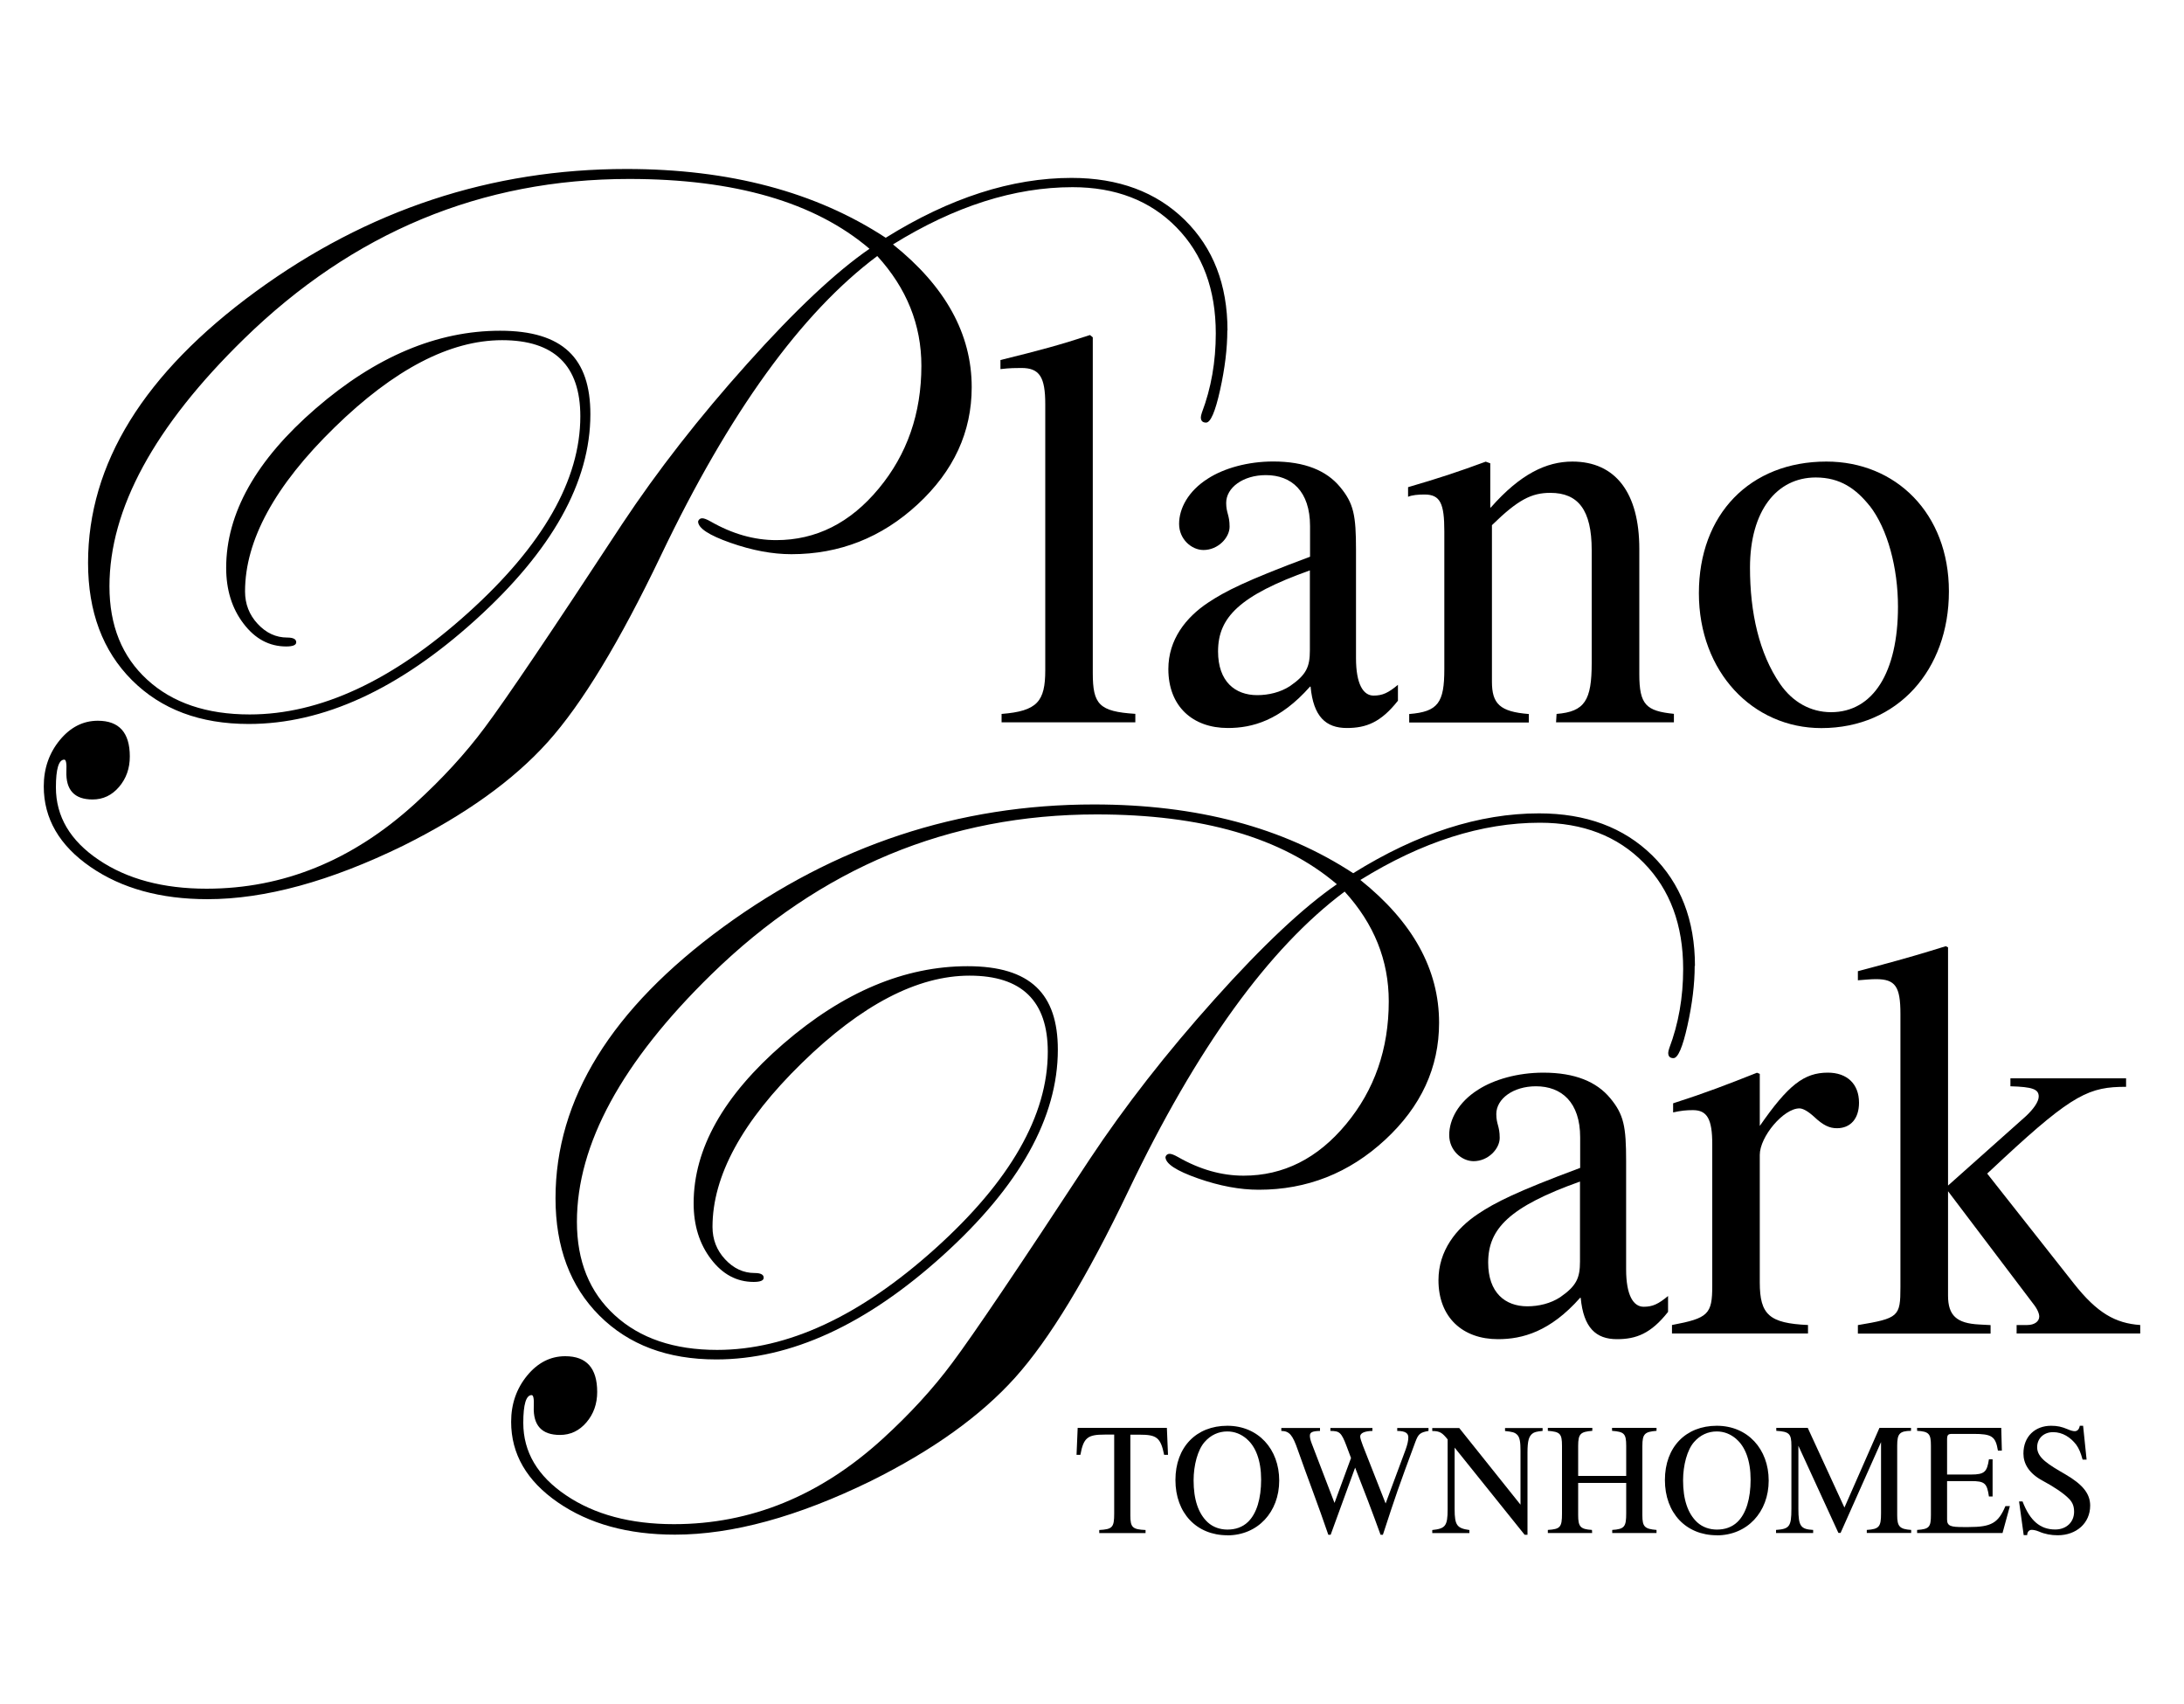
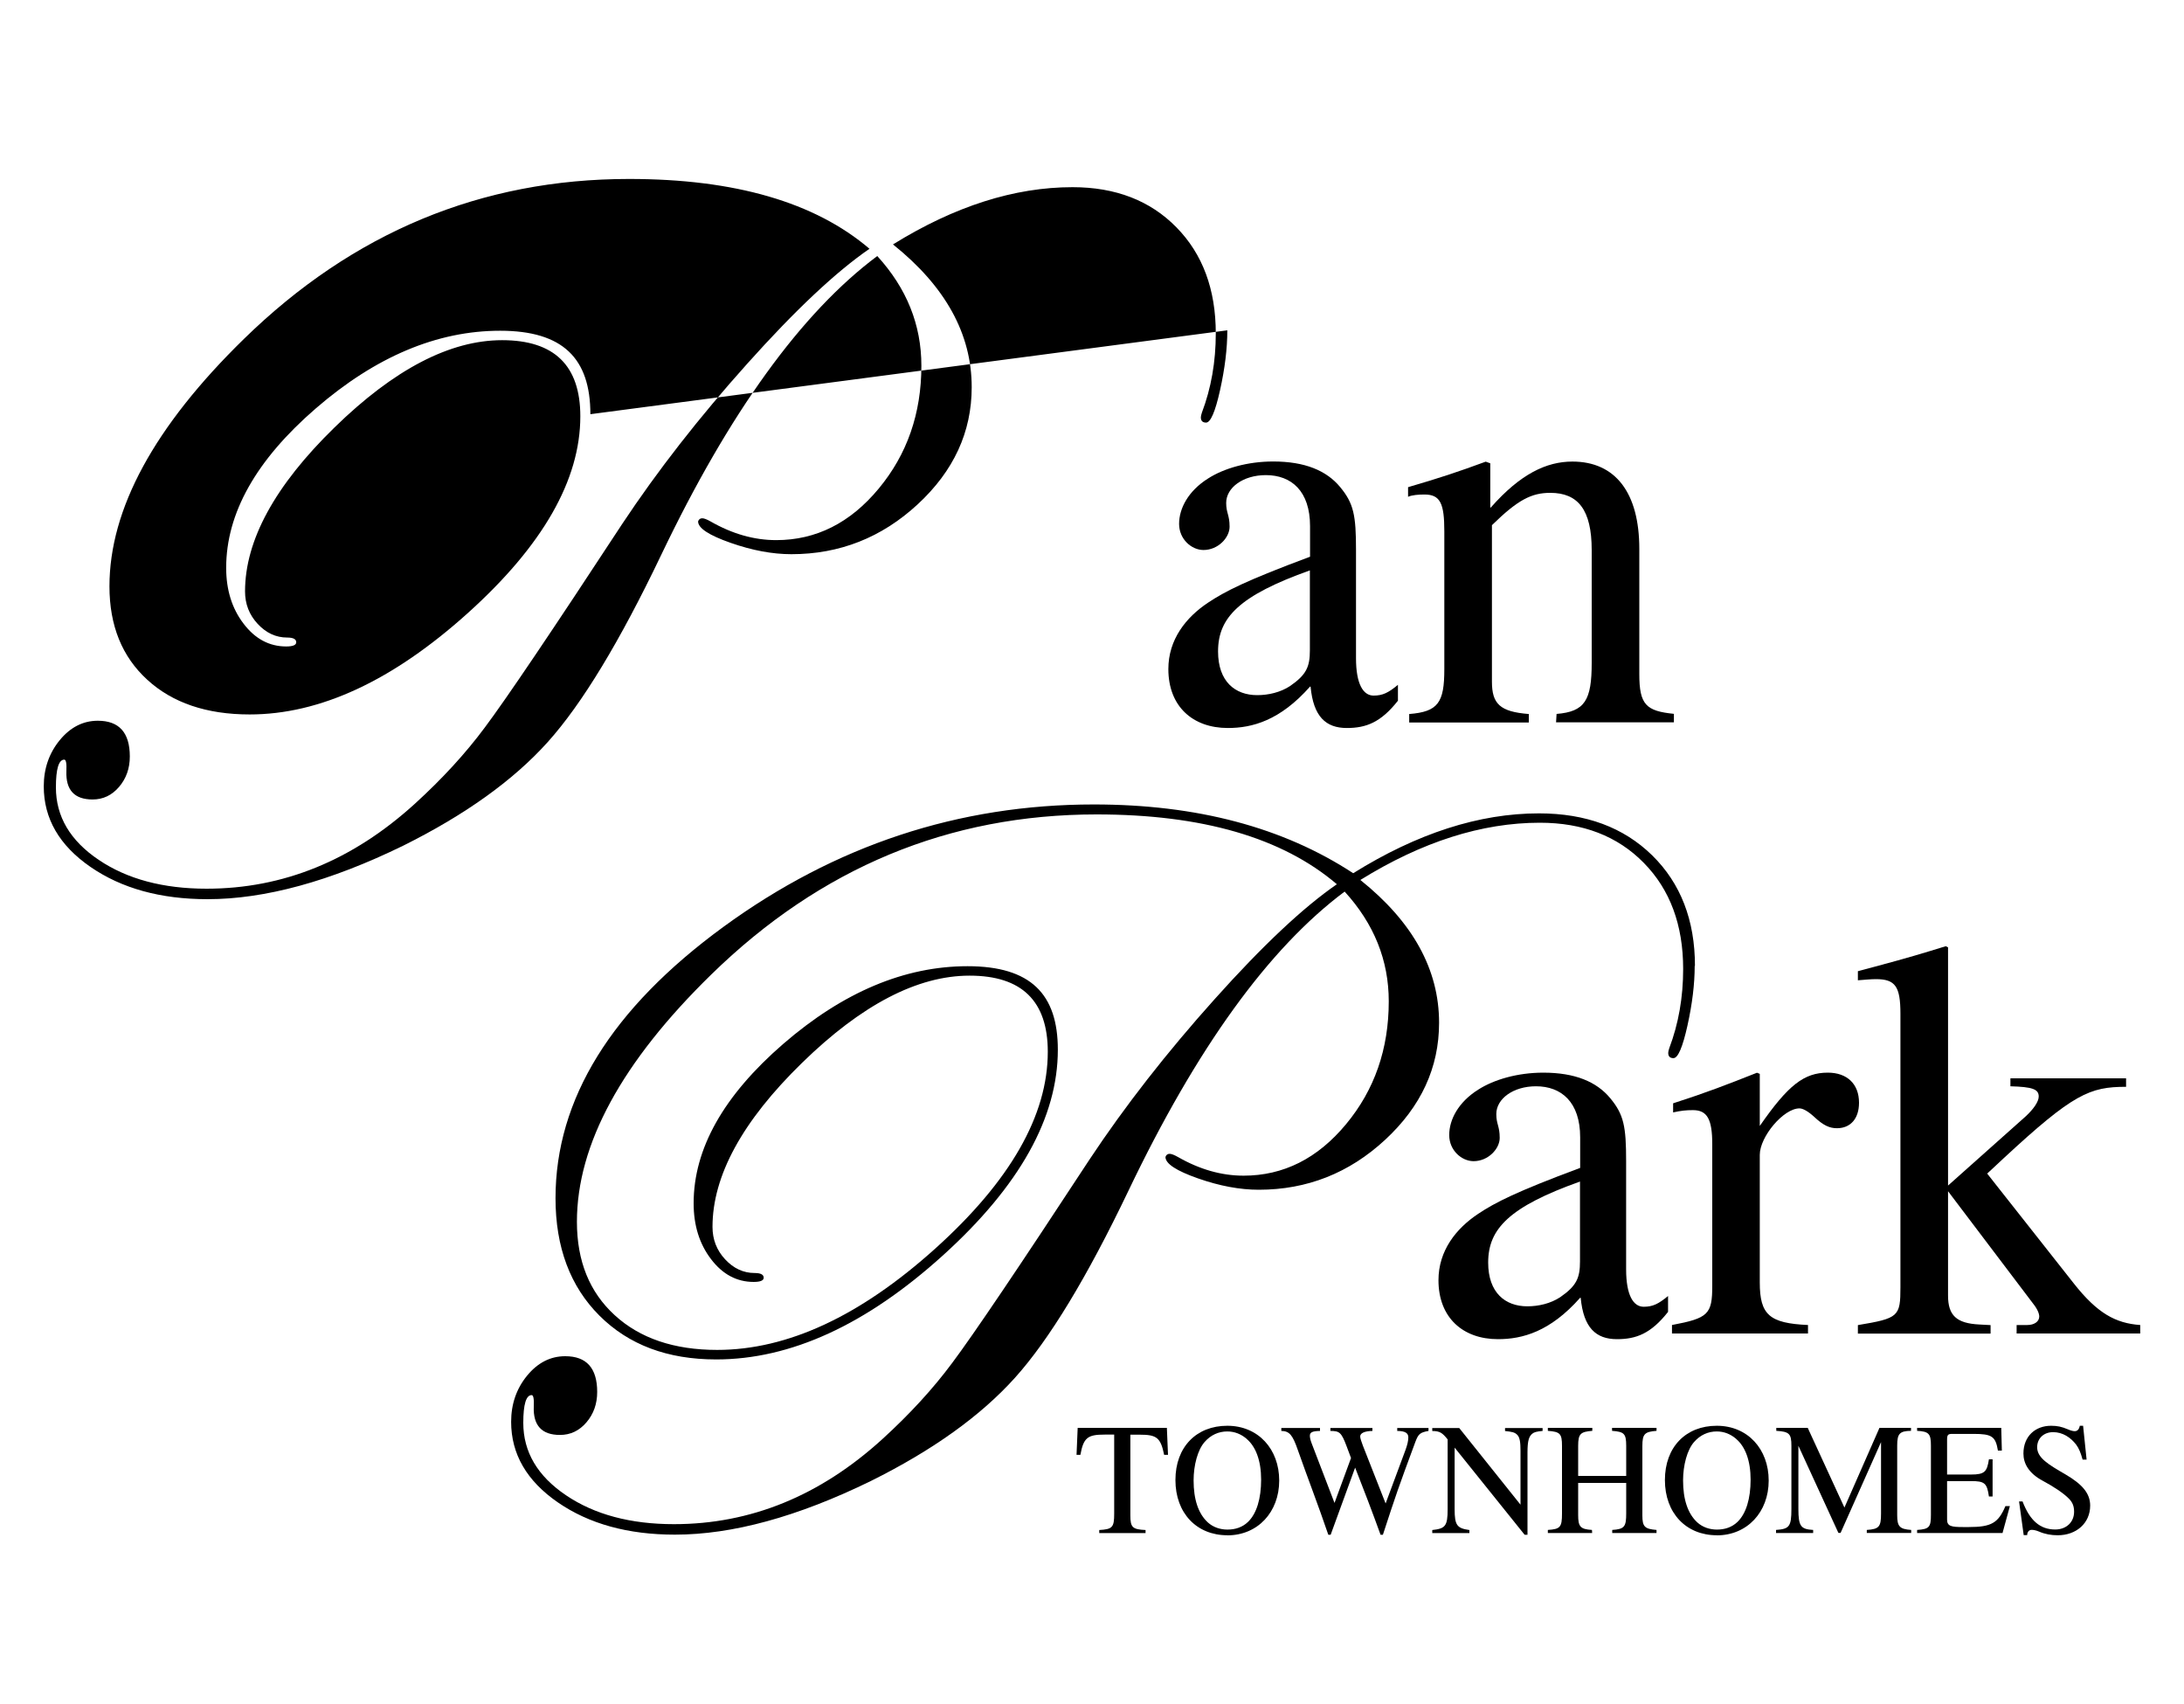
<svg xmlns="http://www.w3.org/2000/svg" id="Layer_1" viewBox="0 0 250 195">
-   <path d="M140.49,37.8c0,2.08-.28,4.36-.83,6.84-.55,2.48-1.09,3.72-1.6,3.72-.4,0-.6-.2-.6-.6,0-.12,.04-.3,.12-.54,1.06-2.8,1.59-5.82,1.59-9.06,0-5.04-1.5-9.09-4.51-12.15-3-3.06-6.97-4.59-11.89-4.59-6.65,0-13.5,2.18-20.55,6.55,6.01,4.81,9.01,10.25,9.01,16.34,0,5.13-2.06,9.59-6.18,13.4-4.12,3.81-8.94,5.71-14.46,5.71-2.16,0-4.48-.43-6.96-1.3-2.48-.87-3.72-1.68-3.72-2.45,.08-.24,.24-.36,.48-.36,.2,0,.52,.12,.96,.37,2.48,1.42,4.98,2.13,7.5,2.13,4.56,0,8.47-1.96,11.73-5.89,3.26-3.92,4.89-8.61,4.89-14.06,0-4.69-1.68-8.87-5.05-12.56-8.69,6.49-16.94,17.9-24.75,34.24-4.73,9.89-9.05,17.02-12.98,21.39-3.93,4.37-9.43,8.31-16.52,11.84-8.37,4.09-15.84,6.13-22.41,6.13-5.37,0-9.83-1.23-13.4-3.69-3.57-2.46-5.35-5.54-5.35-9.22,0-2.04,.61-3.8,1.83-5.29,1.22-1.48,2.67-2.22,4.36-2.22,2.44,0,3.66,1.36,3.66,4.09,0,1.36-.41,2.52-1.23,3.48-.82,.96-1.83,1.44-3.03,1.44-2.08,0-3.08-1.08-3-3.24,.04-.88-.04-1.32-.24-1.32-.64,0-.96,1.06-.96,3.18,0,3.32,1.63,6.09,4.9,8.29,3.26,2.2,7.38,3.3,12.35,3.3,8.77,0,16.72-3.24,23.85-9.73,3.12-2.84,5.79-5.75,7.99-8.71,2.4-3.2,7.65-10.97,15.74-23.31,4.04-6.09,8.81-12.2,14.3-18.32,5.49-6.13,10.15-10.51,14-13.16-6.25-5.33-15.42-7.99-27.52-7.99-16.9,0-31.6,6.11-44.1,18.32-10.25,10.01-15.38,19.45-15.38,28.3,0,4.49,1.44,8.05,4.33,10.69,2.88,2.64,6.79,3.97,11.72,3.97,8.05,0,16.37-3.86,24.96-11.59,8.59-7.73,12.89-15.24,12.89-22.53,0-5.81-2.98-8.71-8.95-8.71s-12.37,3.33-19.19,9.99c-6.83,6.66-10.24,12.92-10.24,18.76,0,1.44,.48,2.68,1.45,3.72,.97,1.04,2.09,1.56,3.38,1.56,.68,0,1.03,.18,1.03,.54,0,.32-.38,.48-1.15,.48-1.93,0-3.56-.87-4.88-2.61-1.33-1.74-1.99-3.87-1.99-6.39,0-6.24,3.42-12.33,10.27-18.25,6.85-5.92,13.88-8.88,21.09-8.88s10.33,3.18,10.33,9.55c0,7.77-4.39,15.62-13.16,23.55-8.77,7.93-17.42,11.9-25.95,11.9-5.57,0-10.02-1.67-13.37-5.02-3.34-3.34-5.02-7.82-5.02-13.43,0-11.33,6.4-21.68,19.19-31.03,12.8-9.35,26.94-14.03,42.44-14.03,11.78,0,21.67,2.62,29.68,7.87,7.33-4.57,14.42-6.85,21.27-6.85,5.37,0,9.68,1.6,12.95,4.8,3.26,3.2,4.9,7.42,4.9,12.66Z" />
+   <path d="M140.49,37.8c0,2.08-.28,4.36-.83,6.84-.55,2.48-1.09,3.72-1.6,3.72-.4,0-.6-.2-.6-.6,0-.12,.04-.3,.12-.54,1.06-2.8,1.59-5.82,1.59-9.06,0-5.04-1.5-9.09-4.51-12.15-3-3.06-6.97-4.59-11.89-4.59-6.65,0-13.5,2.18-20.55,6.55,6.01,4.81,9.01,10.25,9.01,16.34,0,5.13-2.06,9.59-6.18,13.4-4.12,3.81-8.94,5.71-14.46,5.71-2.16,0-4.48-.43-6.96-1.3-2.48-.87-3.72-1.68-3.72-2.45,.08-.24,.24-.36,.48-.36,.2,0,.52,.12,.96,.37,2.48,1.42,4.98,2.13,7.5,2.13,4.56,0,8.47-1.96,11.73-5.89,3.26-3.92,4.89-8.61,4.89-14.06,0-4.69-1.68-8.87-5.05-12.56-8.69,6.49-16.94,17.9-24.75,34.24-4.73,9.89-9.05,17.02-12.98,21.39-3.93,4.37-9.43,8.31-16.52,11.84-8.37,4.09-15.84,6.13-22.41,6.13-5.37,0-9.83-1.23-13.4-3.69-3.57-2.46-5.35-5.54-5.35-9.22,0-2.04,.61-3.8,1.83-5.29,1.22-1.48,2.67-2.22,4.36-2.22,2.44,0,3.66,1.36,3.66,4.09,0,1.36-.41,2.52-1.23,3.48-.82,.96-1.83,1.44-3.03,1.44-2.08,0-3.08-1.08-3-3.24,.04-.88-.04-1.32-.24-1.32-.64,0-.96,1.06-.96,3.18,0,3.32,1.63,6.09,4.9,8.29,3.26,2.2,7.38,3.3,12.35,3.3,8.77,0,16.72-3.24,23.85-9.73,3.12-2.84,5.79-5.75,7.99-8.71,2.4-3.2,7.65-10.97,15.74-23.31,4.04-6.09,8.81-12.2,14.3-18.32,5.49-6.13,10.15-10.51,14-13.16-6.25-5.33-15.42-7.99-27.52-7.99-16.9,0-31.6,6.11-44.1,18.32-10.25,10.01-15.38,19.45-15.38,28.3,0,4.49,1.44,8.05,4.33,10.69,2.88,2.64,6.79,3.97,11.72,3.97,8.05,0,16.37-3.86,24.96-11.59,8.59-7.73,12.89-15.24,12.89-22.53,0-5.81-2.98-8.71-8.95-8.71s-12.37,3.33-19.19,9.99c-6.83,6.66-10.24,12.92-10.24,18.76,0,1.44,.48,2.68,1.45,3.72,.97,1.04,2.09,1.56,3.38,1.56,.68,0,1.03,.18,1.03,.54,0,.32-.38,.48-1.15,.48-1.93,0-3.56-.87-4.88-2.61-1.33-1.74-1.99-3.87-1.99-6.39,0-6.24,3.42-12.33,10.27-18.25,6.85-5.92,13.88-8.88,21.09-8.88s10.33,3.18,10.33,9.55Z" />
  <g>
-     <path d="M114.65,82.67v-.97c4.09-.32,5-1.43,5-5v-30.44c0-3.11-.65-4.15-2.73-4.15-.52,0-1.36,0-2.4,.13v-1.04c4.48-1.1,6.88-1.75,10.25-2.86l.32,.26v38.42c0,3.57,.71,4.41,4.87,4.67v.97h-15.31Z" />
    <path d="M160.01,80.2c-1.95,2.47-3.63,3.11-5.84,3.11-2.4,0-3.83-1.3-4.15-4.74h-.06c-3.44,3.89-6.62,4.74-9.41,4.74-4.02,0-6.81-2.47-6.81-6.75,0-3.37,2.01-5.91,4.54-7.59,1.95-1.3,4.35-2.53,11.68-5.26v-3.5c0-4.02-2.14-5.84-5.06-5.84-2.6,0-4.54,1.43-4.54,3.18,0,1.17,.39,1.36,.39,2.73,0,1.23-1.3,2.66-2.99,2.66-1.36,0-2.79-1.23-2.79-2.99s1.04-3.76,3.31-5.19c1.82-1.17,4.54-1.95,7.46-1.95,3.63,0,6.1,1.04,7.66,2.92,1.56,1.88,1.82,3.24,1.82,7.2v12.39c0,2.99,.84,4.28,2.01,4.28,1.04,0,1.69-.32,2.79-1.23v1.82Zm-10.06-14.93c-4.02,1.43-6.68,2.79-8.31,4.28-1.56,1.43-2.21,2.98-2.21,5,0,3.44,1.95,5,4.48,5,1.3,0,2.66-.32,3.76-1.04,1.88-1.3,2.27-2.21,2.27-4.09v-9.15Z" />
    <path d="M178.12,82.67l.06-.97c3.24-.26,4.02-1.56,4.02-5.84v-12.91c0-4.61-1.56-6.55-4.74-6.55-2.14,0-3.7,.78-6.68,3.7v17.91c0,2.53,.91,3.44,4.22,3.7v.97h-13.69v-.97c3.31-.26,4.02-1.3,4.02-5.13v-15.77c0-3.18-.45-4.22-2.27-4.22-.71,0-1.43,.06-1.88,.26v-1.1c3.57-1.04,5.71-1.75,8.89-2.92l.52,.19v5.06h.06c3.37-3.83,6.36-5.26,9.34-5.26,4.93,0,7.66,3.57,7.66,9.99v14.34c0,3.5,.78,4.22,3.96,4.54v.97h-13.5Z" />
-     <path d="M208.49,83.32c-7.85,0-14.02-6.42-14.02-15.44s5.84-15.06,14.6-15.06c7.92,0,14.02,5.91,14.02,14.86s-5.84,15.64-14.6,15.64Zm5.52-25.44c-1.56-1.95-3.37-3.24-6.16-3.24-4.48,0-7.53,3.83-7.53,10.32,0,5.13,1.04,9.8,3.44,13.3,1.43,2.08,3.5,3.24,5.84,3.24,4.8,0,7.66-4.54,7.66-12.07,0-4.41-1.17-8.89-3.24-11.55Z" />
  </g>
  <path d="M193.99,110.53c0,2.08-.28,4.36-.83,6.84-.55,2.48-1.09,3.72-1.6,3.72-.4,0-.6-.2-.6-.6,0-.12,.04-.3,.12-.54,1.06-2.8,1.59-5.82,1.59-9.06,0-5.04-1.5-9.09-4.51-12.15-3-3.06-6.97-4.59-11.89-4.59-6.65,0-13.5,2.18-20.55,6.55,6.01,4.81,9.01,10.25,9.01,16.34,0,5.13-2.06,9.59-6.18,13.4-4.12,3.81-8.94,5.71-14.46,5.71-2.16,0-4.48-.43-6.96-1.3-2.48-.87-3.72-1.68-3.72-2.45,.08-.24,.24-.36,.48-.36,.2,0,.52,.12,.96,.37,2.48,1.42,4.98,2.13,7.5,2.13,4.56,0,8.47-1.96,11.73-5.89,3.26-3.92,4.89-8.61,4.89-14.06,0-4.69-1.68-8.87-5.05-12.56-8.69,6.49-16.94,17.9-24.75,34.24-4.73,9.89-9.05,17.02-12.98,21.39-3.93,4.37-9.43,8.31-16.52,11.83-8.37,4.09-15.84,6.13-22.41,6.13-5.37,0-9.83-1.23-13.4-3.69-3.57-2.46-5.35-5.54-5.35-9.22,0-2.04,.61-3.8,1.83-5.29,1.22-1.48,2.67-2.22,4.36-2.22,2.44,0,3.66,1.36,3.66,4.09,0,1.36-.41,2.52-1.23,3.48-.82,.96-1.83,1.44-3.03,1.44-2.08,0-3.08-1.08-3-3.24,.04-.88-.04-1.32-.24-1.32-.64,0-.96,1.06-.96,3.18,0,3.32,1.63,6.09,4.9,8.29,3.26,2.2,7.38,3.3,12.35,3.3,8.77,0,16.72-3.24,23.85-9.73,3.12-2.84,5.79-5.75,7.99-8.71,2.4-3.2,7.65-10.97,15.74-23.31,4.04-6.09,8.81-12.2,14.3-18.32,5.49-6.13,10.15-10.51,14-13.16-6.25-5.33-15.42-7.99-27.51-7.99-16.9,0-31.6,6.11-44.1,18.32-10.25,10.01-15.38,19.45-15.38,28.3,0,4.49,1.44,8.05,4.33,10.69,2.88,2.64,6.79,3.97,11.72,3.97,8.05,0,16.37-3.86,24.96-11.59,8.59-7.73,12.89-15.24,12.89-22.53,0-5.81-2.98-8.71-8.95-8.71s-12.37,3.33-19.19,9.99c-6.83,6.66-10.24,12.92-10.24,18.76,0,1.44,.48,2.68,1.45,3.72,.97,1.04,2.09,1.56,3.38,1.56,.68,0,1.03,.18,1.03,.54,0,.32-.38,.48-1.15,.48-1.93,0-3.56-.87-4.88-2.61-1.33-1.74-1.99-3.87-1.99-6.39,0-6.24,3.42-12.32,10.27-18.25,6.85-5.92,13.88-8.88,21.09-8.88s10.33,3.18,10.33,9.55c0,7.77-4.39,15.62-13.16,23.55-8.77,7.93-17.42,11.9-25.95,11.9-5.57,0-10.02-1.67-13.37-5.02-3.34-3.34-5.02-7.82-5.02-13.43,0-11.33,6.4-21.68,19.19-31.03,12.8-9.35,26.94-14.03,42.44-14.03,11.78,0,21.67,2.62,29.68,7.87,7.33-4.57,14.42-6.85,21.27-6.85,5.37,0,9.68,1.6,12.95,4.8,3.26,3.2,4.9,7.42,4.9,12.66Z" />
  <g>
    <path d="M190.93,150.14c-1.95,2.47-3.63,3.11-5.84,3.11-2.4,0-3.83-1.3-4.15-4.74h-.06c-3.44,3.89-6.62,4.74-9.41,4.74-4.02,0-6.81-2.47-6.81-6.75,0-3.37,2.01-5.91,4.54-7.59,1.95-1.3,4.35-2.53,11.68-5.26v-3.5c0-4.02-2.14-5.84-5.06-5.84-2.6,0-4.54,1.43-4.54,3.18,0,1.17,.39,1.36,.39,2.73,0,1.23-1.3,2.66-2.99,2.66-1.36,0-2.79-1.23-2.79-2.99s1.04-3.76,3.31-5.19c1.82-1.17,4.54-1.95,7.46-1.95,3.63,0,6.1,1.04,7.66,2.92,1.56,1.88,1.82,3.24,1.82,7.2v12.39c0,2.99,.84,4.28,2.01,4.28,1.04,0,1.69-.32,2.79-1.23v1.82Zm-10.06-14.93c-4.02,1.43-6.68,2.79-8.31,4.28-1.56,1.43-2.21,2.98-2.21,5,0,3.44,1.95,5,4.48,5,1.3,0,2.66-.32,3.76-1.04,1.88-1.3,2.27-2.21,2.27-4.09v-9.15Z" />
    <path d="M201.44,128.85c3.24-4.67,5.06-6.1,7.79-6.1,2.21,0,3.57,1.3,3.57,3.44,0,1.82-.97,2.92-2.53,2.92-.84,0-1.56-.32-2.6-1.3-.71-.65-1.3-.97-1.69-.97-1.82,0-4.54,3.24-4.54,5.32v14.6c0,3.7,1.1,4.67,5.52,4.87v.97h-15.57v-.97c4.15-.78,4.61-1.23,4.61-4.48v-16.22c0-2.86-.58-3.89-2.21-3.89-.78,0-1.36,.06-2.27,.26v-1.04c3.83-1.23,6.16-2.14,9.6-3.5l.32,.13v5.97Z" />
    <path d="M230.84,152.6v-.97h1.23c.78,0,1.36-.39,1.36-.97,0-.32-.19-.84-.71-1.49l-9.73-12.85v11.94c0,2.27,.97,3.18,3.57,3.31l1.3,.07v.97h-15.19v-.97c4.67-.78,4.87-.97,4.87-4.35v-31.28c0-3.11-.58-3.96-2.79-3.96-.65,0-1.23,.07-2.08,.13v-1.04l1.95-.52c3.89-1.04,5.58-1.56,8.11-2.34l.26,.13v27.26l8.89-7.92c.91-.84,1.49-1.69,1.49-2.27,0-.84-.71-1.1-3.24-1.17v-.91h13.24v.97c-4.15,0-6.04,.78-14.02,8.18l-1.88,1.75,9.93,12.59c2.66,3.37,4.74,4.54,7.59,4.74v.97h-14.15Z" />
  </g>
  <g>
    <path d="M133.26,166.5c-.4-2-.87-2.32-2.8-2.32h-1.07v9.24c0,1.38,.25,1.6,1.74,1.67v.35h-5.3v-.35c1.51-.09,1.71-.29,1.71-1.89v-9.03h-1.09c-1.93,0-2.42,.33-2.78,2.32h-.44l.13-3.09h10.21l.13,3.09h-.44Z" />
    <path d="M140.49,175.69c-3.52,0-5.94-2.54-5.94-6.32s2.4-6.21,5.94-6.21,5.94,2.67,5.94,6.27-2.45,6.27-5.94,6.27Zm2.22-11.03c-.65-.55-1.38-.85-2.23-.85-.98,0-1.89,.4-2.6,1.22-.78,.89-1.25,2.65-1.25,4.38,0,2.16,.53,3.8,1.63,4.81,.62,.56,1.42,.82,2.25,.82,.91,0,1.71-.27,2.34-.87,1-.96,1.51-2.67,1.51-4.85s-.62-3.78-1.65-4.65Z" />
    <path d="M163.52,163.75c-.96,.18-1.16,.33-1.51,1.27-1.98,5.34-2.16,5.87-3.71,10.61h-.27c-.93-2.58-1.96-5.27-2.91-7.68l-2.8,7.68h-.27c-1.11-3.27-2.42-6.65-3.49-9.7-.6-1.73-.96-2.16-1.89-2.18v-.34h4.43v.34c-.93,.02-1.16,.18-1.16,.56,0,.22,.07,.51,.2,.85l2.62,6.83,1.89-5.14-.51-1.36c-.6-1.6-.82-1.73-1.85-1.74v-.34h4.81v.34c-.91,.02-1.4,.25-1.4,.64,0,.2,.15,.62,.31,1.05l2.6,6.61,2.29-6.16c.2-.56,.31-1.02,.31-1.4,0-.49-.35-.73-1.27-.74v-.34h3.58v.34Z" />
    <path d="M176.58,163.75c-.69,.07-.96,.13-1.2,.33-.34,.31-.53,.71-.53,2.14v9.41h-.33l-8.01-9.97v7.05c0,1.87,.29,2.18,1.69,2.38v.35h-4.25v-.35c1.49-.16,1.76-.44,1.76-2.38v-7.99c-.6-.74-.87-.96-1.76-.96v-.34h3.09l7.01,8.77v-6.18c0-.93-.07-1.47-.34-1.78-.31-.34-.64-.38-1.43-.47v-.34h4.3v.34Z" />
    <path d="M184.55,175.43v-.35c1.42-.09,1.6-.38,1.6-1.91v-3.47h-5.5v3.67c0,1.33,.24,1.63,1.58,1.71l.02,.35h-5.07v-.35c1.42-.09,1.62-.31,1.62-1.87v-7.74c0-1.42-.22-1.62-1.62-1.73v-.34h5.09v.34c-1.33,.11-1.62,.31-1.62,1.73v3.43h5.5v-3.43c0-1.43-.24-1.62-1.62-1.73v-.34h5.09v.34c-1.34,.11-1.62,.33-1.62,1.73v7.94c0,1.29,.25,1.56,1.62,1.67v.35h-5.07Z" />
    <path d="M196.52,175.69c-3.52,0-5.94-2.54-5.94-6.32s2.4-6.21,5.94-6.21,5.94,2.67,5.94,6.27-2.45,6.27-5.94,6.27Zm2.22-11.03c-.65-.55-1.38-.85-2.23-.85-.98,0-1.89,.4-2.6,1.22-.78,.89-1.25,2.65-1.25,4.38,0,2.16,.53,3.8,1.63,4.81,.62,.56,1.42,.82,2.25,.82,.91,0,1.71-.27,2.34-.87,1-.96,1.51-2.67,1.51-4.85s-.62-3.78-1.65-4.65Z" />
    <path d="M213.69,175.43v-.35c1.43-.09,1.63-.38,1.63-1.89v-8.16l-4.63,10.39h-.25l-4.58-9.97v7.23c0,2,.29,2.32,1.69,2.4v.35h-4.25v-.35c1.51-.11,1.76-.36,1.76-2.4v-7.23c0-1.38-.24-1.62-1.73-1.71v-.34h3.6l4.2,9.12,4.01-9.12h3.61v.34c-1.31,.02-1.58,.33-1.58,1.69v7.96c0,1.29,.27,1.6,1.6,1.69v.35h-5.09Z" />
    <path d="M229.24,175.43h-9.79v-.35c1.4-.09,1.58-.33,1.58-1.73v-7.92c0-1.34-.22-1.62-1.58-1.69v-.34h9.63l.07,2.6h-.45c-.27-1.63-.69-1.91-2.8-1.91h-2.38c-.51,0-.64,.07-.64,.65v4h2.74c1.56,0,1.83-.31,2.05-1.74h.42v4.25h-.42c-.22-1.53-.49-1.76-2.05-1.76h-2.74v4.41c0,.76,.49,.85,1.83,.85h.65c2.6,0,3.38-.47,4.2-2.4h.51l-.84,3.07Z" />
    <path d="M238.39,167.02c-.22-.8-.42-1.27-.74-1.71-.64-.82-1.54-1.42-2.63-1.42s-1.83,.73-1.83,1.73c0,1.23,1.34,2,3.25,3.11,1.93,1.13,2.82,2.18,2.82,3.56,0,2.03-1.6,3.4-3.71,3.4-.76,0-1.47-.13-2.14-.42-.35-.15-.65-.2-.85-.2-.27,0-.51,.22-.51,.6h-.4l-.53-3.85h.4c.84,2.2,2.02,3.21,3.74,3.21,1.27,0,2.16-.84,2.16-2.03,0-.64-.18-1.05-.53-1.43-.64-.69-1.89-1.49-3.05-2.11-1.63-.87-2.22-2-2.22-3.12,0-1.98,1.36-3.18,3.16-3.18,.74,0,1.22,.11,1.91,.4,.33,.15,.62,.22,.8,.22,.31,0,.51-.22,.58-.62h.38l.4,3.87h-.45Z" />
  </g>
</svg>